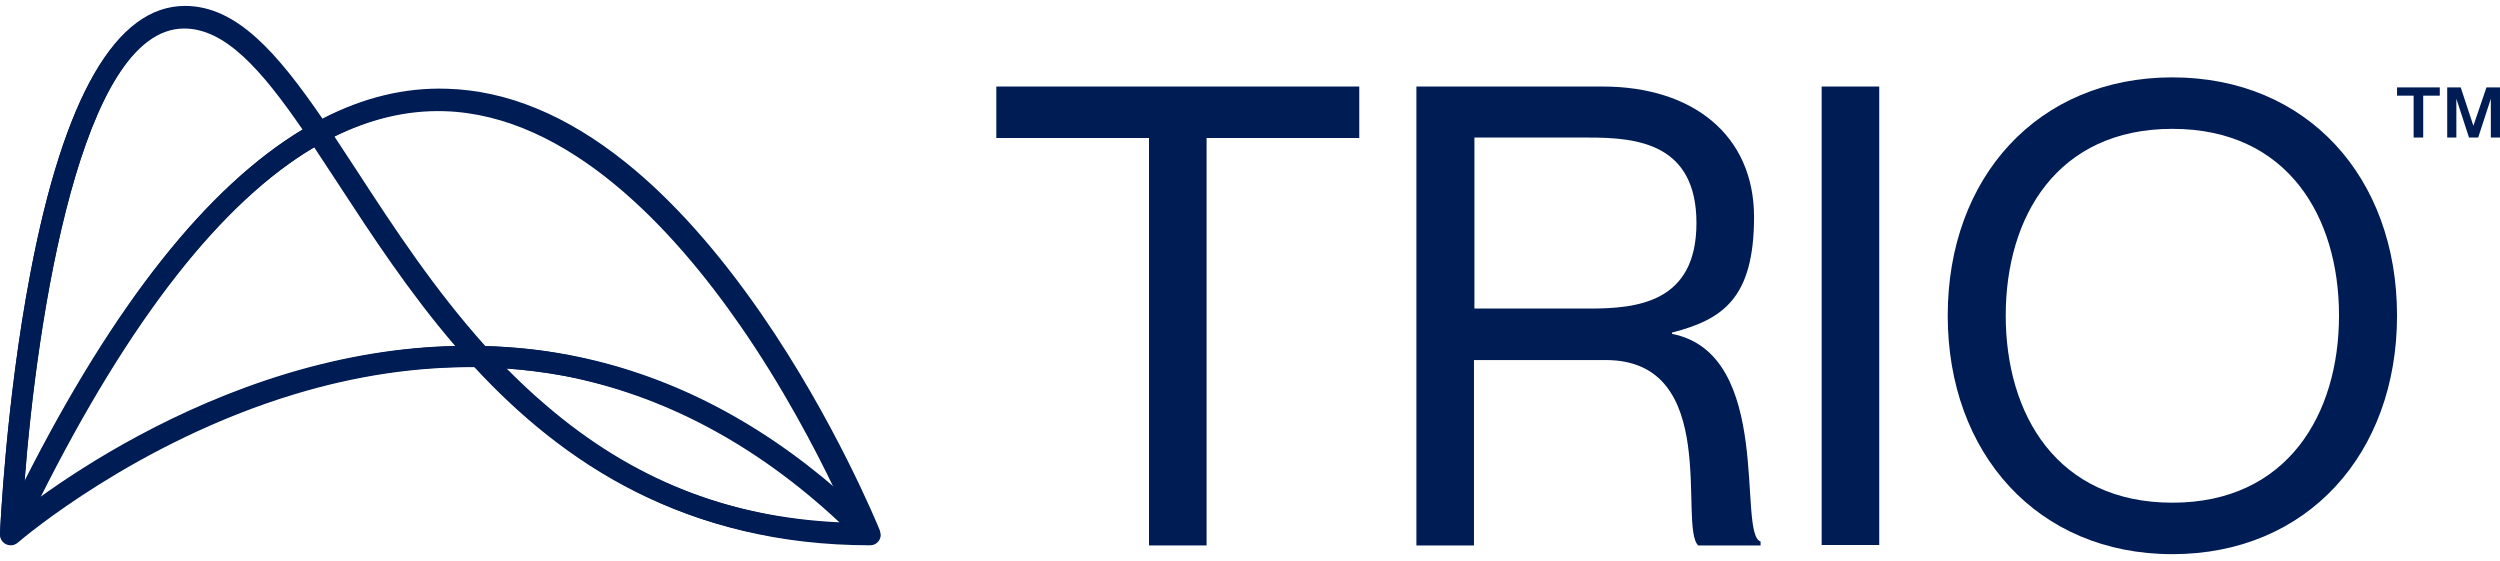
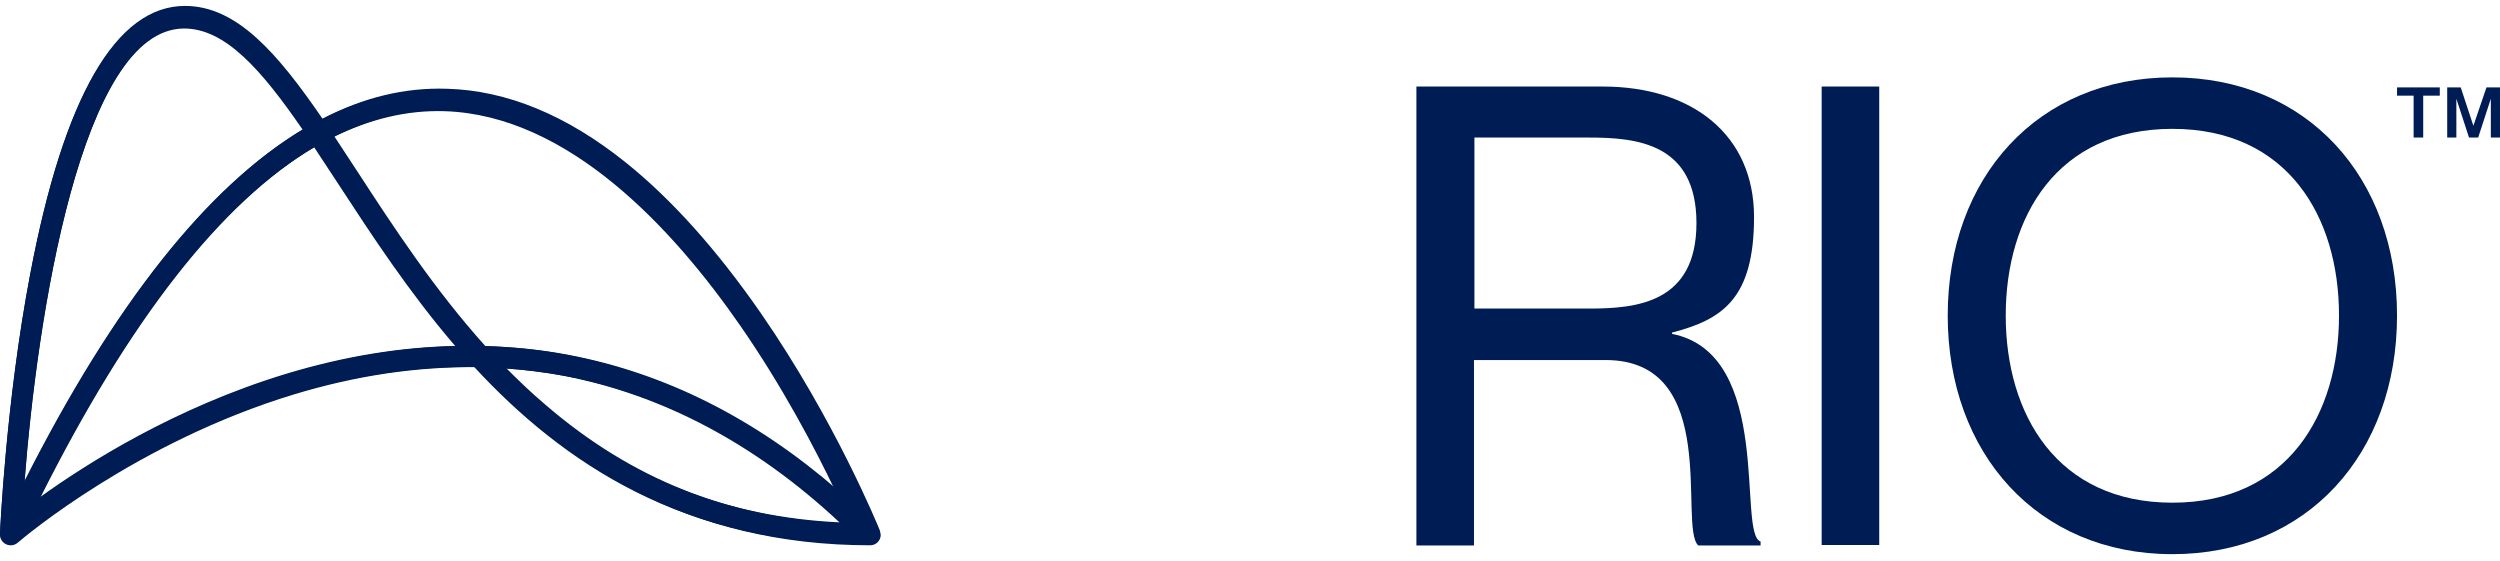
<svg xmlns="http://www.w3.org/2000/svg" width="330" height="74" viewBox="0 0 330 74" fill="none">
  <path d="M116.149 70.04C115.93 69.491 110.172 55.413 100.478 41.407C94.683 33.034 88.67 26.305 82.547 21.405C74.785 15.189 66.876 11.934 59.005 11.715C53.465 11.532 47.998 12.848 42.568 15.664C36.592 6.961 31.234 0.781 24.419 0.781C15.345 0.781 8.457 12.666 4.01 36.105C0.767 53.109 0.002 70.332 0.002 70.515C-0.035 71.283 0.548 71.941 1.35 71.978C1.751 72.014 2.115 71.832 2.37 71.612C3.172 70.917 18.078 58.338 38.851 52.049C47.051 49.562 55.069 48.392 62.868 48.465C74.748 61.337 90.82 71.978 114.873 71.978C115.639 71.978 116.258 71.356 116.258 70.588C116.222 70.405 116.185 70.222 116.149 70.04ZM58.932 14.531C75.441 15.043 89.362 30.291 98.145 42.98C103.794 51.134 108.095 59.362 110.682 64.774C99.785 55.303 87.868 49.27 75.113 46.856C71.505 46.161 67.824 45.796 64.07 45.686C57.365 38.226 52.007 30.072 47.16 22.612C46.103 21.04 45.119 19.467 44.135 18.004C49.055 15.554 53.975 14.384 58.932 14.531ZM24.419 3.56C29.886 3.56 34.696 9.082 40.127 16.981C27.48 24.55 15.126 40.128 3.245 63.604C4.885 42.102 10.716 3.56 24.419 3.56ZM37.94 49.379C23.144 53.877 11.482 61.3 5.286 65.761C17.13 42.139 29.303 26.598 41.657 19.321C42.678 20.857 43.734 22.466 44.828 24.148C49.238 30.913 54.23 38.555 60.353 45.686C53.064 45.832 45.557 47.075 37.94 49.379ZM66.876 48.648C69.501 48.831 72.124 49.16 74.675 49.635C87.832 52.158 100.15 58.667 111.302 69.089C96.323 68.394 83.422 63.275 72.015 53.438C70.193 51.902 68.516 50.293 66.876 48.648Z" fill="#001C55" />
  <path d="M257.099 41.652C257.099 23.457 268.96 10.213 286.753 10.213C304.546 10.213 316.408 23.399 316.408 41.652C316.408 59.906 304.546 73.15 286.753 73.15C268.96 73.15 257.099 59.848 257.099 41.652ZM308.749 41.652C308.749 28.581 301.955 17.008 286.753 17.008C271.552 17.008 264.757 28.581 264.757 41.652C264.757 54.723 271.552 66.355 286.753 66.355C301.955 66.355 308.749 54.666 308.749 41.652Z" fill="#001C55" />
-   <path d="M151.668 18.216H131.515V11.422H179.423V18.216H159.269V71.998H151.668V18.216Z" fill="#001C55" />
  <path d="M187.022 11.422H211.552C223.472 11.422 231.533 17.871 231.533 28.639C231.533 39.407 227.387 42.17 220.708 43.898V44.071C234.182 46.719 229.288 70.501 232.397 71.479V71.998H224.163C221.514 69.464 227.272 47.526 211.955 47.526H194.566V71.998H186.965V11.422H187.022ZM194.623 40.731H209.767C216.044 40.731 223.932 39.982 223.932 29.445C223.932 18.907 216.044 18.159 209.767 18.159H194.623V40.673V40.731Z" fill="#001C55" />
  <path d="M248.059 11.422V71.94H240.458V11.422H248.059Z" fill="#001C55" />
  <path d="M316.409 11.537H322.052V12.631H319.864V18.159H318.597V12.631H316.409V11.537ZM322.973 11.537H324.816L326.486 16.604L328.213 11.537H329.998V18.159H328.789V13.034L327.119 18.159H325.91L324.24 13.034V18.159H323.031V11.537H322.973Z" fill="#001C55" />
  <path d="M115.63 69.893C115.412 69.347 109.68 55.343 100.029 41.412C94.26 33.082 88.274 26.389 82.179 21.515C74.451 15.332 66.578 12.094 58.741 11.876C53.226 11.694 47.784 13.004 42.378 15.804C36.428 7.147 31.095 1 24.31 1C15.276 1 8.419 12.822 3.993 36.138C0.764 53.052 0.002 70.184 0.002 70.366C-0.035 71.129 0.546 71.784 1.344 71.821C1.743 71.857 2.106 71.675 2.36 71.457C3.158 70.766 17.997 58.253 38.678 51.997C46.841 49.523 54.823 48.359 62.587 48.432C74.415 61.236 90.415 71.821 114.36 71.821C115.122 71.821 115.739 71.202 115.739 70.438C115.703 70.257 115.666 70.075 115.63 69.893ZM58.668 14.677C75.104 15.186 88.963 30.354 97.707 42.976C103.331 51.087 107.612 59.272 110.188 64.655C99.34 55.234 87.476 49.232 74.777 46.831C71.186 46.14 67.521 45.777 63.784 45.668C57.108 38.247 51.775 30.136 46.95 22.715C45.897 21.151 44.918 19.587 43.938 18.132C48.836 15.695 53.734 14.531 58.668 14.677ZM24.31 3.764C29.752 3.764 34.541 9.257 39.947 17.114C27.358 24.643 15.058 40.139 3.231 63.491C4.863 42.103 10.668 3.764 24.31 3.764ZM37.77 49.341C23.04 53.815 11.43 61.199 5.262 65.637C17.054 42.139 29.172 26.68 41.471 19.442C42.487 20.97 43.539 22.57 44.628 24.243C49.018 30.972 53.988 38.575 60.083 45.668C52.827 45.813 45.353 47.05 37.77 49.341ZM66.578 48.614C69.19 48.796 71.802 49.123 74.342 49.596C87.439 52.106 99.703 58.58 110.805 68.947C95.893 68.256 83.049 63.164 71.693 53.379C69.879 51.851 68.21 50.251 66.578 48.614Z" fill="#001C55" />
</svg>